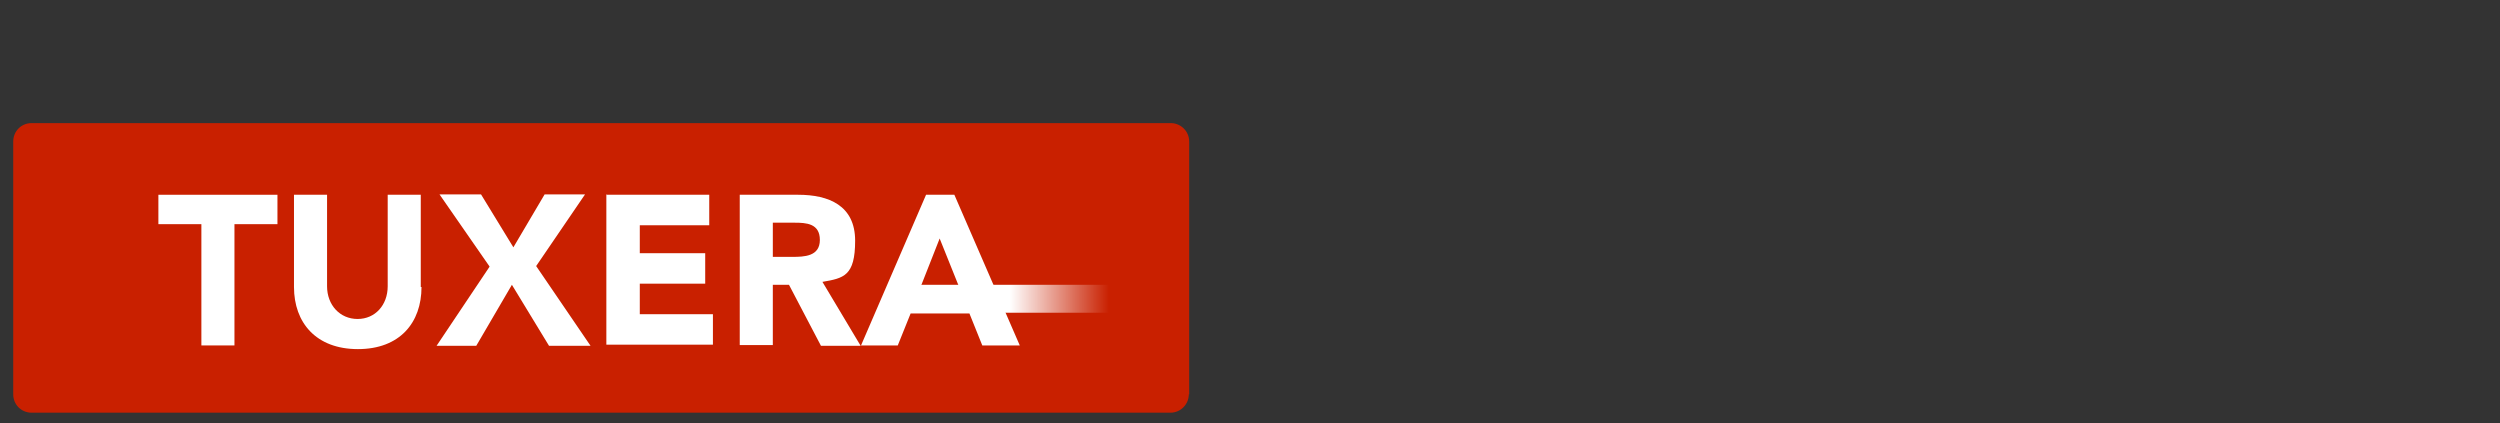
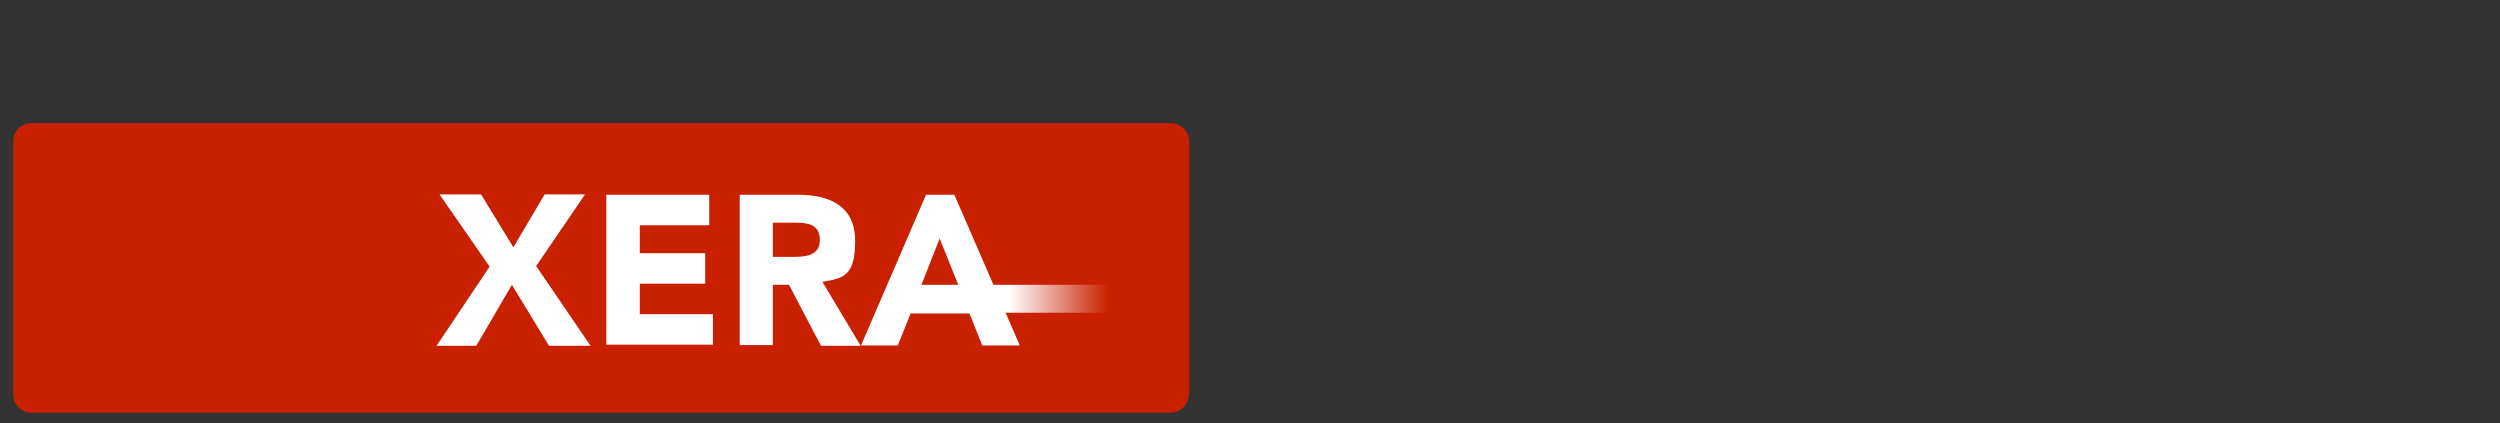
<svg xmlns="http://www.w3.org/2000/svg" id="Ebene_1" version="1.1" viewBox="0 0 680.3 115.2">
  <rect x="0" y="0" width="680.3" height="115.2" fill="#333333" stroke="none" />
  <defs>
    <style>
      .st0 {
        fill: #fff;
      }

      .st1 {
        fill: #c92000;
      }

      .st2 {
        fill: url(#Unbenannter_Verlauf_2);
      }
    </style>
    <linearGradient id="Unbenannter_Verlauf_2" data-name="Unbenannter Verlauf 2" x1="247.8" y1="36.7" x2="301.8" y2="36.7" gradientTransform="translate(0 118) scale(1 -1)" gradientUnits="userSpaceOnUse">
      <stop offset=".5" stop-color="#fff" />
      <stop offset="1" stop-color="#fff" stop-opacity="0" />
    </linearGradient>
  </defs>
  <path class="st1" d="M323.5,107.3c0,2.7-2.2,5-5,5H8.6c-2.8,0-5-2.2-5-5V38.5c0-2.8,2.2-5,5-5h310c2.7,0,5,2.2,5,5v68.8h-.1Z" />
  <g>
    <g>
-       <path class="st0" d="M54.8,61h-11.7v-8h32.4v8h-11.7v33h-9v-33Z" />
-       <path class="st0" d="M114.7,78.1c0,9.7-5.9,16.9-17.3,16.9s-17.4-7.2-17.4-16.9v-25.1h9v24.9c0,5.1,3.5,8.9,8.3,8.9s8.2-3.8,8.2-8.9v-24.9h9v25.1Z" />
      <path class="st0" d="M133.2,72.5l-13.6-19.6h11.3l8.8,14.4,8.5-14.4h11l-13.3,19.5,14.8,21.7h-11.3l-10.1-16.6-9.7,16.6h-10.8l14.4-21.5Z" />
      <path class="st0" d="M165.1,53h27.9v8.3h-18.9v7.6h17.8v8.3h-17.8v8.3h19.9v8.3h-29v-41Z" />
      <path class="st0" d="M201.3,53h15.9c8.3,0,15.5,2.9,15.5,12.5s-3.1,10.2-8.9,11.2l10.4,17.4h-10.8l-8.7-16.6h-4.4v16.4h-9v-41ZM210.3,69.9h5.3c3.2,0,7.5-.1,7.5-4.6s-3.7-4.7-6.9-4.7h-5.9v9.4Z" />
      <path class="st0" d="M252.2,53h7.5l17.8,41h-10.2l-3.5-8.7h-16l-3.5,8.7h-10l17.7-41ZM255.7,64.9l-5,12.7h10.1l-5.1-12.7Z" />
    </g>
    <rect class="st2" x="247.8" y="77.5" width="54" height="7.6" />
  </g>
</svg>